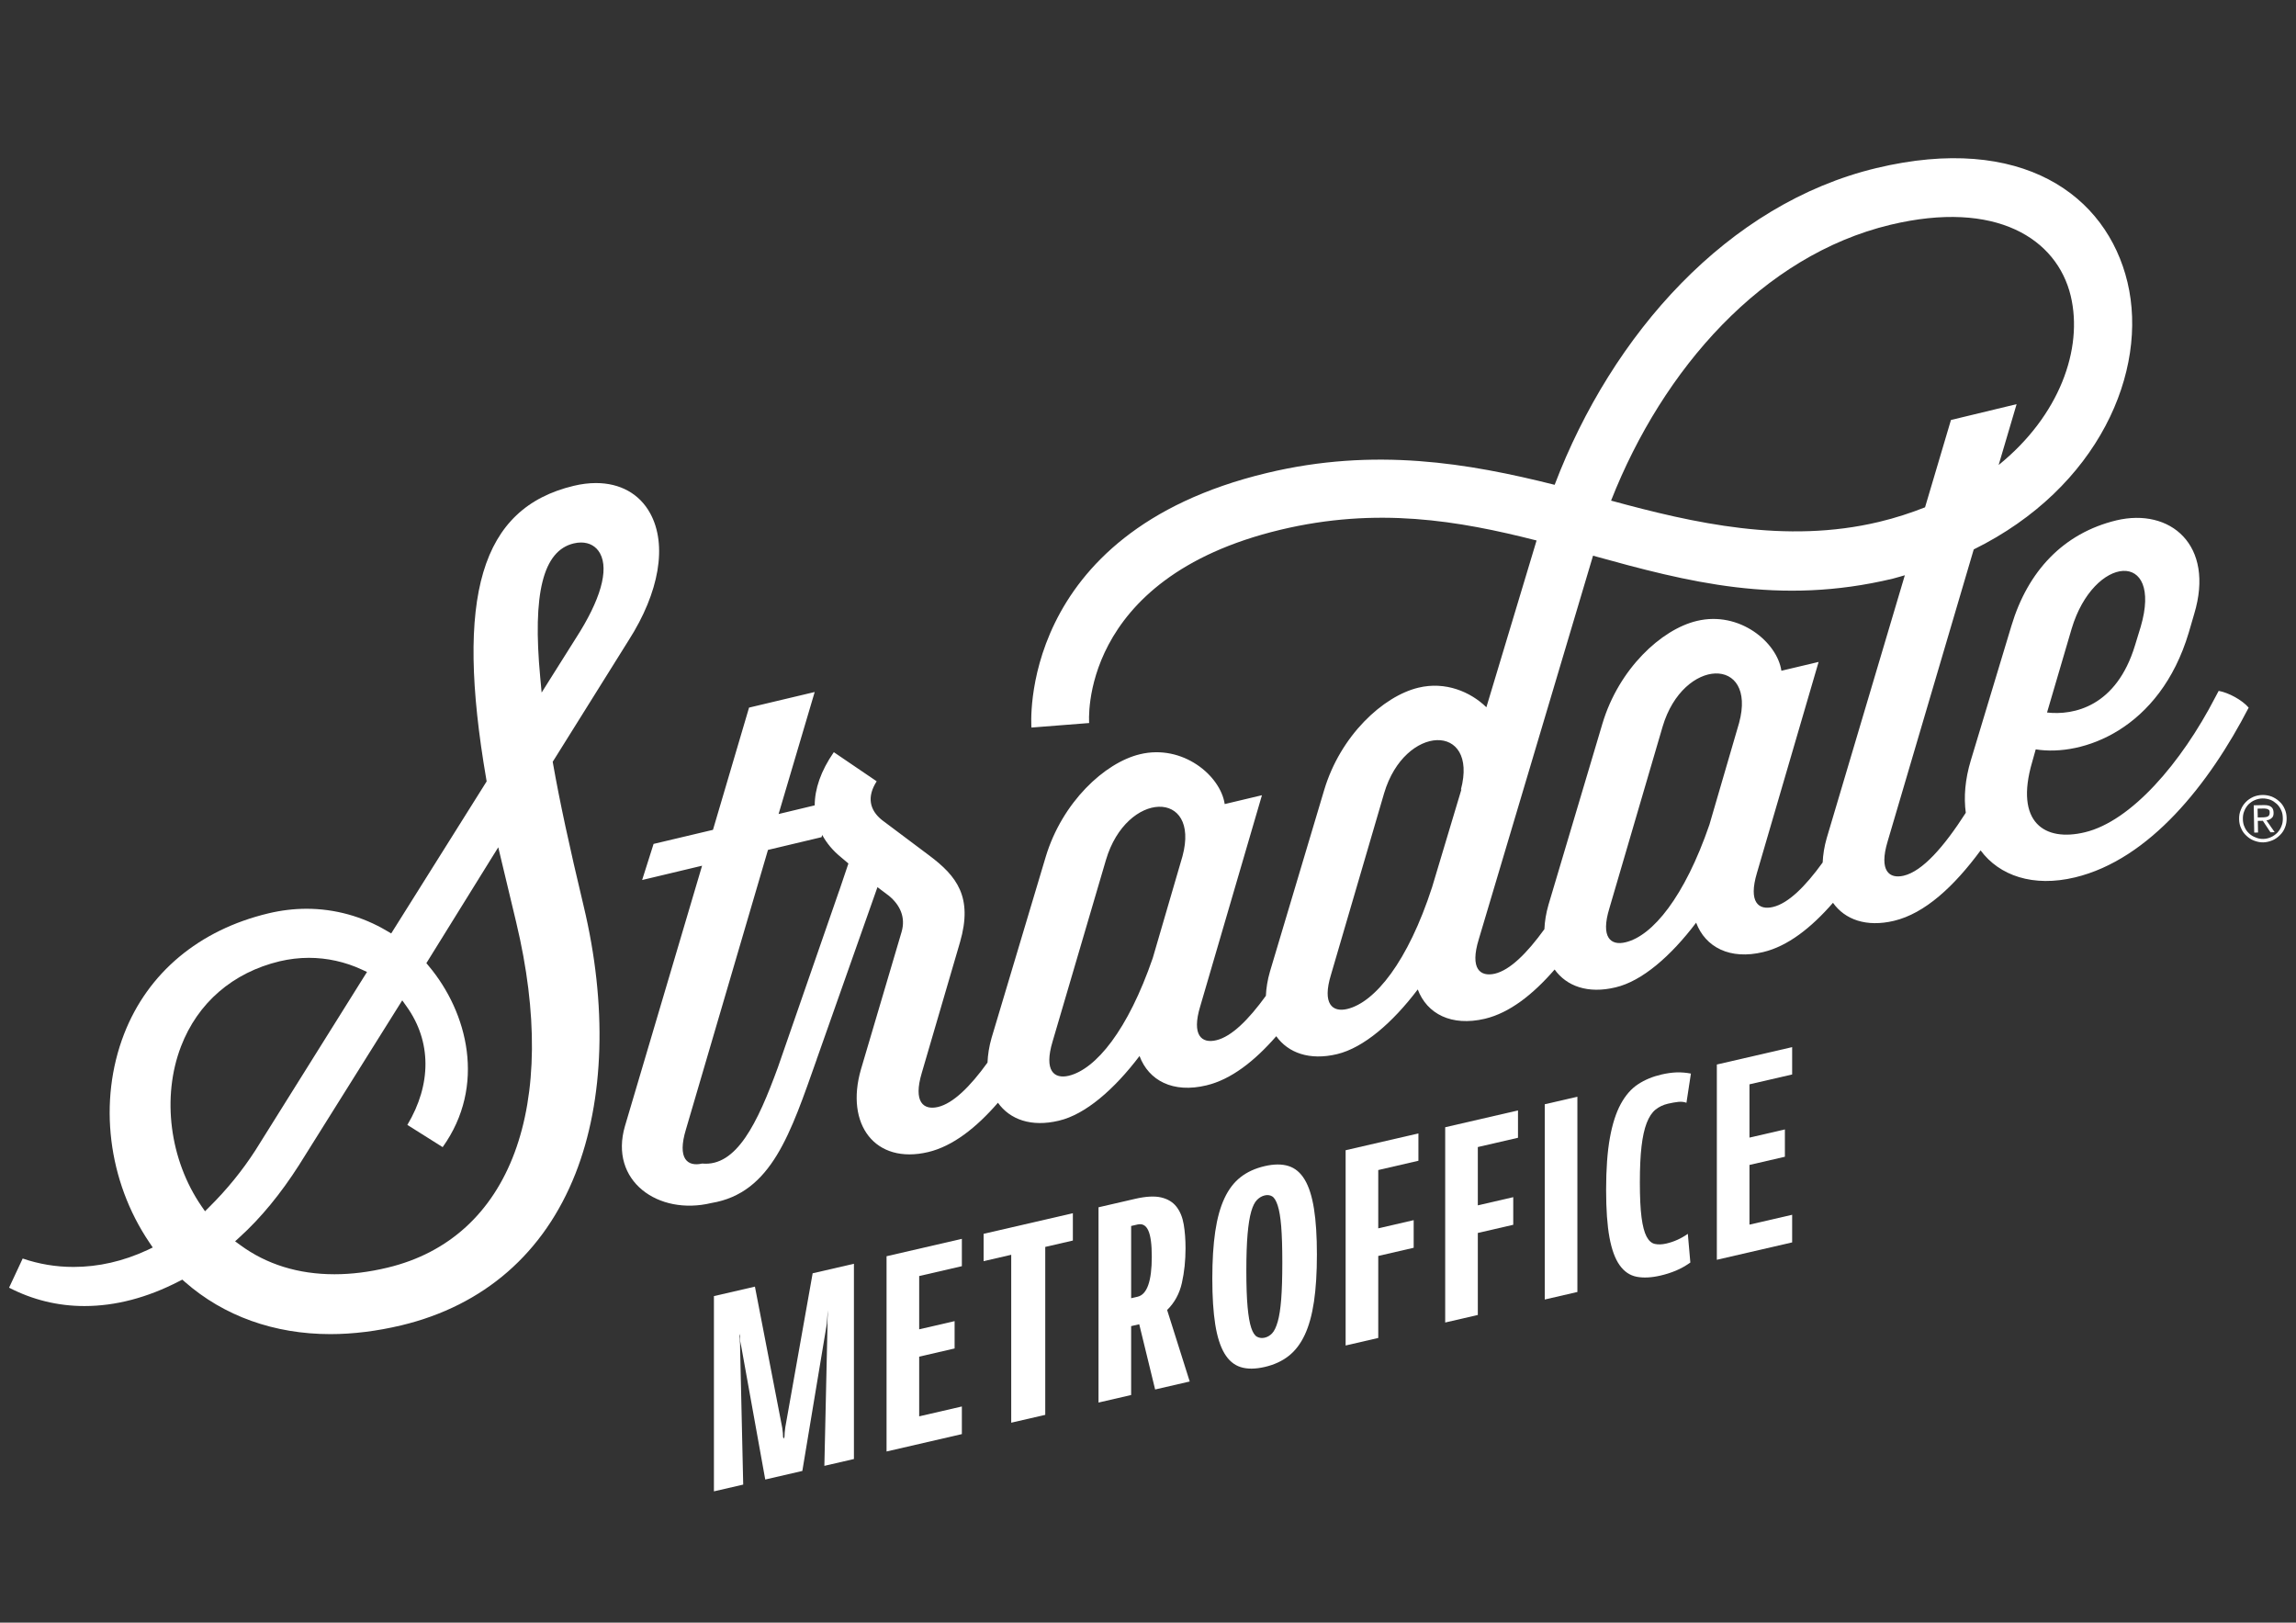
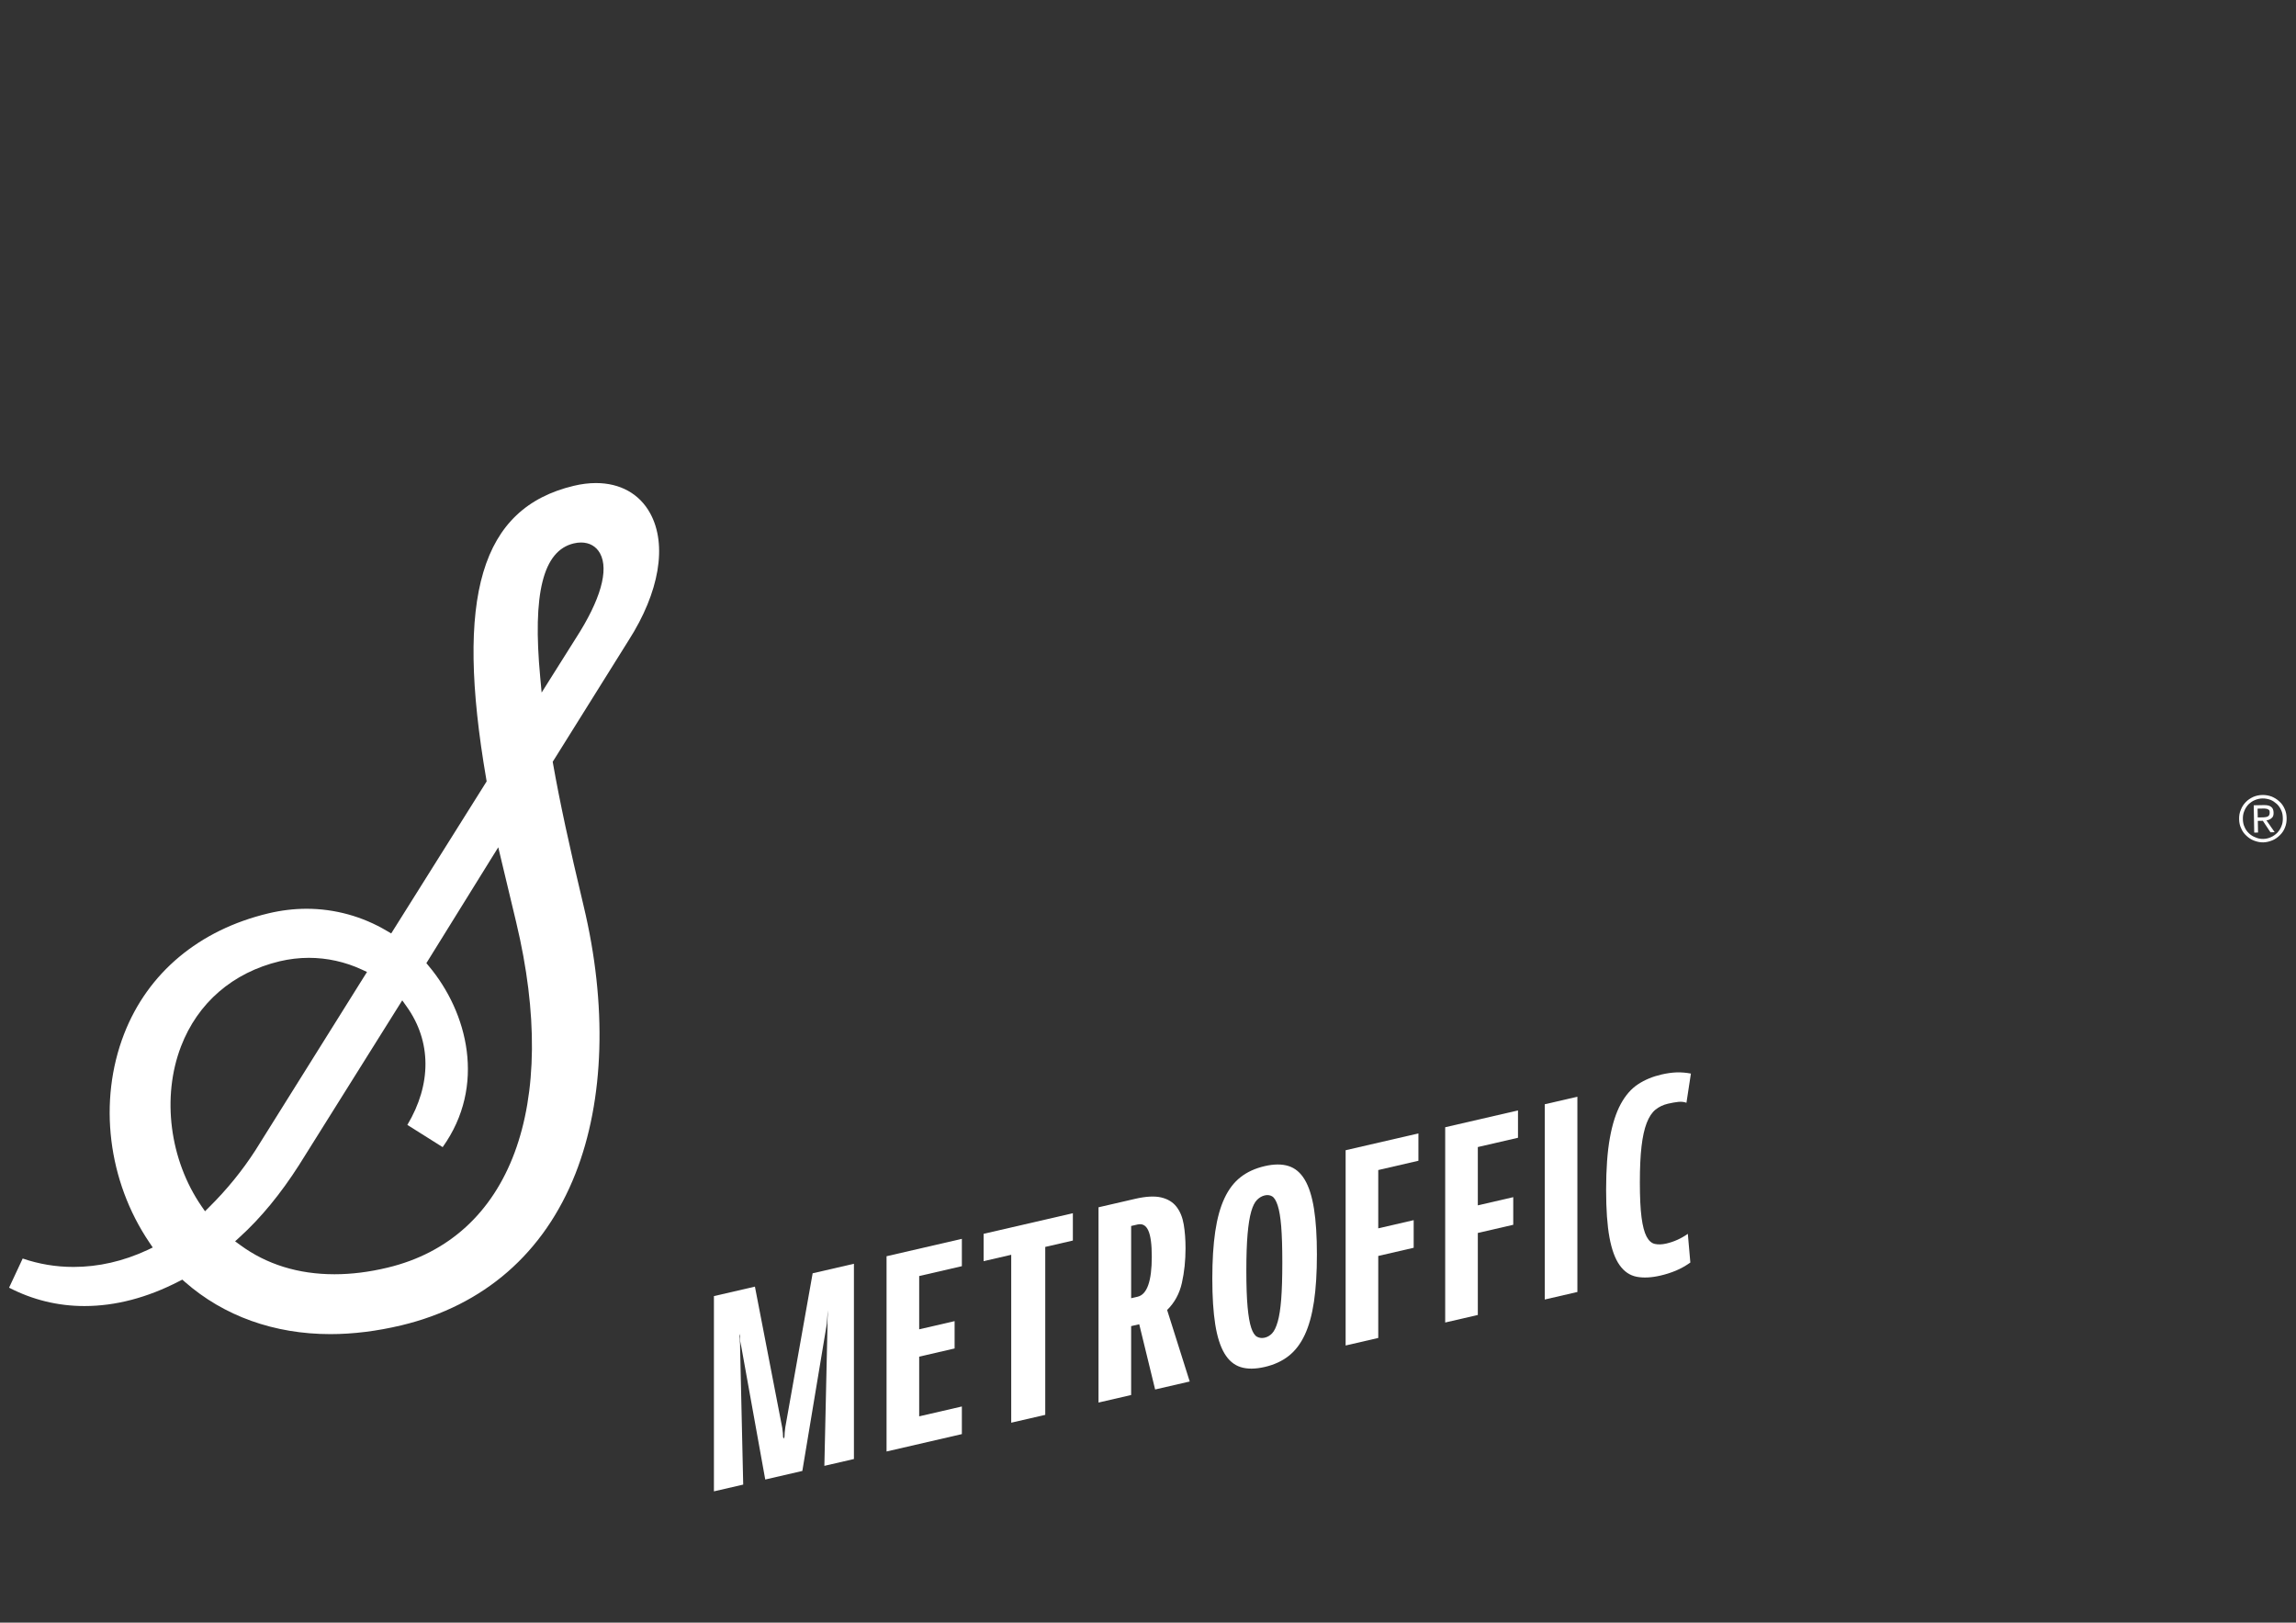
<svg xmlns="http://www.w3.org/2000/svg" version="1.2" baseProfile="tiny" x="0px" y="0px" width="842px" height="595px" viewBox="0 0 842 595" xml:space="preserve">
  <rect x="0" y="0" width="842" height="595" fill="#333333" stroke="none" />
  <defs>
</defs>
  <rect y="0.001" display="none" width="841.89" height="595.275" />
  <g>
    <path fill="none" d="M494.028,369.983c10.201-2.411,22.275-17.307,31.159-44.678l10.754-35.845l-0.194,0.072   c6.537-24.604-20.564-24.194-28.15,1.307l-19.5,66.6C484.785,368.259,488.726,371.229,494.028,369.983z" />
    <path fill="none" d="M689.126,191.355c6.018-1.437,11.581-3.266,16.835-5.332L715.464,154l24.079-5.804l-6.589,22.311   c22.326-18.066,31.069-42.591,26.429-62.022c-5.042-20.888-27.289-35.359-66.163-26.052   c-46.818,11.246-83.371,52.739-102.401,101.133C620.949,191.778,654.871,199.564,689.126,191.355z" />
    <path fill="none" d="M548.204,357.034c5.537-1.333,11.714-7.409,18.164-16.321c0.119-2.834,0.589-5.83,1.51-8.991l19.773-66.386   c5.997-20.065,21.571-34.545,34.616-37.648c15.704-3.781,29.494,7.867,31.013,18.269l13.65-3.239l-22.609,77.347   c-3.242,10.822,0.616,13.807,5.931,12.494c5.537-1.33,11.738-7.4,18.165-16.301c0.131-2.82,0.577-5.805,1.484-8.94l28.65-96.383   c-1.48,0.4-2.878,0.875-4.39,1.243c-41.705,10.008-75.354,1.179-109.956-8.412l-41.922,140.717   C538.975,355.301,542.831,358.259,548.204,357.034z" />
    <path fill="none" d="M391.927,394.464c10-2.416,21.72-16.766,30.819-43.159l10.906-37.361c6.611-24.554-20.494-24.215-28.068,1.368   l-19.579,66.603C382.754,392.743,386.622,395.71,391.927,394.464z" />
    <path fill="none" d="M251.564,414.098c-3.306,10.831,0.548,13.792,5.932,12.558c12.584,1.194,20.274-14.72,27.781-35.281   l22.48-64.803l0.011,0.018c1.003-2.921,2.092-6.192,3.364-9.962l-2.689-2.271c-2.973-2.417-5.285-5.164-6.91-8.197l-0.264,0.822   l-19.634,4.671L251.564,414.098z" />
    <path fill="none" d="M198.629,253.954l2.95-4.688l9.602-15.244c9.029-13.984,12.19-25.018,8.875-31.091   c-1.408-2.587-3.882-4.004-6.974-4.004c-0.863,0-1.77,0.11-2.686,0.333c-11.26,2.698-15.169,18.324-12.277,49.186L198.629,253.954z   " />
    <path fill="none" d="M609.721,266.439l-19.515,66.6c-3.323,10.82,0.548,13.787,5.92,12.478   c9.933-2.347,21.665-16.685,30.752-43.095l10.897-37.364C644.396,240.509,617.295,240.857,609.721,266.439z" />
    <path fill="none" d="M468.569,442.042c-0.58-1.773-1.263-2.894-2.046-3.362c-0.785-0.466-1.688-0.582-2.711-0.346   c-1.021,0.236-1.96,0.777-2.813,1.621c-0.854,0.846-1.569,2.271-2.147,4.281c-0.58,2.01-1.023,4.753-1.329,8.232   c-0.308,3.482-0.461,7.983-0.461,13.506c0,5.523,0.153,9.954,0.461,13.292c0.306,3.341,0.749,5.881,1.329,7.621   c0.578,1.742,1.294,2.838,2.147,3.288c0.853,0.451,1.791,0.559,2.813,0.322c1.023-0.236,1.926-0.767,2.711-1.597   c0.783-0.828,1.466-2.246,2.046-4.258c0.579-2.008,1.005-4.747,1.278-8.223c0.271-3.47,0.409-7.968,0.409-13.492   c0-5.522-0.138-9.94-0.409-13.255C469.574,446.364,469.148,443.821,468.569,442.042z" />
    <path fill="none" d="M87.928,453.606l-1.706,1.557l1.854,1.355c9.681,7.116,21.329,10.727,34.608,10.727   c6.184,0,12.726-0.809,19.437-2.429c45.219-10.81,63.294-59.388,47.161-126.712l-5.509-23.029l-1.043-4.391l-2.39,3.834   l-23.262,37.497l-0.718,1.153l0.875,1.052c14.264,16.985,21.175,43.918,5.099,66.412l-12.946-8.151   c8.91-14.888,8.87-30.595-0.237-43.374l-1.638-2.297l-1.5,2.388l-36.362,58.028C102.92,437.765,95.607,446.643,87.928,453.606z" />
-     <path fill="none" d="M75.188,444.148l1.591-1.591c6.42-6.351,12.1-13.343,16.892-20.769l39.784-63.584l1.138-1.8l-1.944-0.898   c-6.036-2.805-12.735-4.285-19.373-4.285c-3.593,0-7.186,0.438-10.704,1.26c-17.179,4.121-30.05,15.207-36.196,31.225   c-7.128,18.585-4.172,41.583,7.516,58.58L75.188,444.148z" />
-     <path fill="none" d="M782.957,236.658l2.089-6.821c8.322-28.41-17.179-26.481-25.315,0.684l-9.031,30.746   C760.478,262.374,776.136,259.128,782.957,236.658z" />
+     <path fill="none" d="M75.188,444.148l1.591-1.591c6.42-6.351,12.1-13.343,16.892-20.769l39.784-63.584l1.138-1.8l-1.944-0.898   c-6.036-2.805-12.735-4.285-19.373-4.285c-3.593,0-7.186,0.438-10.704,1.26c-7.128,18.585-4.172,41.583,7.516,58.58L75.188,444.148z" />
    <path fill="none" d="M417.174,449l-2.353,0.543v26.49l2.353-0.543c3.477-0.803,5.216-5.704,5.216-14.705   c0-4.501-0.427-7.69-1.278-9.575C420.258,449.328,418.946,448.591,417.174,449z" />
    <path fill="none" d="M834.959,294.789c-0.709-0.613-1.472-1.174-2.32-1.502c-0.93-0.325-1.909-0.528-2.955-0.509   c-0.983,0.019-1.954,0.254-2.794,0.615c-0.908,0.357-1.66,0.949-2.355,1.588c-0.628,0.709-1.165,1.485-1.497,2.406   c-0.402,0.917-0.539,1.9-0.521,2.953c0.019,1.046,0.186,2.023,0.629,2.928c0.369,0.908,0.931,1.664,1.583,2.271   c0.72,0.696,1.492,1.175,2.413,1.509c0.854,0.401,1.832,0.595,2.816,0.577c1.04-0.02,2.01-0.249,2.932-0.684   c0.834-0.37,1.587-0.947,2.263-1.594c0.625-0.712,1.189-1.492,1.51-2.404c0.408-0.932,0.525-1.894,0.506-2.943   c-0.02-1.049-0.169-2.035-0.614-2.933C836.198,296.233,835.61,295.397,834.959,294.789z M832.637,305.19l-2.802-4.22l-1.836,0.034   l0.079,4.27l-1.396,0.026l-0.184-10.016l3.707-0.069c1.2-0.022,2.113,0.176,2.683,0.654c0.589,0.407,0.874,1.174,0.893,2.151   c0.017,0.918-0.192,1.557-0.752,1.975c-0.48,0.436-1.098,0.733-1.875,0.813l3.029,4.353L832.637,305.19z" />
    <path fill="none" d="M832.15,298.901c0.146-0.227,0.206-0.505,0.198-0.922c-0.006-0.34-0.011-0.626-0.137-0.835   c-0.142-0.206-0.361-0.331-0.568-0.407c-0.22-0.136-0.424-0.201-0.713-0.196c-0.285-0.075-0.556-0.07-0.83-0.065l-2.19,0.04   l0.06,3.228l1.776-0.033c0.328-0.006,0.696-0.013,0.945-0.073c0.37-0.008,0.638-0.093,0.914-0.241   C831.825,299.324,832.027,299.177,832.15,298.901z" />
    <path fill="#FFFFFF" d="M26.935,464.564c-6.427,0-12.662-1.043-18.614-3.086l-4.995,10.689c8.637,4.466,17.936,6.737,27.648,6.737   c11.385,0,23.065-3.066,34.739-9.107l1.147-0.579l0.965,0.853c14.247,12.496,32.708,19.126,53.376,19.126   c8.33,0,17.078-1.099,25.988-3.22c30.294-7.261,52.373-26.501,63.85-55.639c10.628-26.982,11.695-61.828,2.982-98.169   c-5.236-21.896-8.797-38.456-11.208-52.138l-0.122-0.716l0.397-0.611l27.431-43.878c11.292-17.62,14.254-35.022,7.934-46.578   c-3.915-7.174-10.999-11.121-19.912-11.121c-2.593,0-5.337,0.342-8.154,1.018c-34.043,8.156-43.631,40.359-32.041,107.667   l0.122,0.712l-0.388,0.612l-33.647,53.6l-0.973,1.547l-1.579-0.937c-8.933-5.313-19.11-8.119-29.422-8.119   c-4.651,0-9.388,0.571-14.065,1.692c-25.388,6.073-44.184,21.781-52.894,44.24c-9.539,24.605-5.984,53.888,9.295,76.457   l1.226,1.812l-1.991,0.953C45.192,462.485,36.08,464.564,26.935,464.564z M210.396,199.259c0.916-0.223,1.823-0.333,2.686-0.333   c3.092,0,5.566,1.417,6.974,4.004c3.315,6.073,0.154,17.107-8.875,31.091l-9.602,15.244l-2.95,4.688l-0.51-5.508   C195.227,217.583,199.136,201.958,210.396,199.259z M146.013,369.198l1.5-2.388l1.638,2.297   c9.107,12.779,9.147,28.486,0.237,43.374l12.946,8.151c16.076-22.494,9.165-49.427-5.099-66.412l-0.875-1.052l0.718-1.153   l23.262-37.497l2.39-3.834l1.043,4.391l5.509,23.029c16.133,67.324-1.942,115.902-47.161,126.712   c-6.711,1.62-13.253,2.429-19.437,2.429c-13.279,0-24.927-3.61-34.608-10.727l-1.854-1.355l1.706-1.557   c7.679-6.963,14.992-15.841,21.723-26.38L146.013,369.198z M66.376,383.706c6.146-16.018,19.017-27.104,36.196-31.225   c3.518-0.822,7.111-1.26,10.704-1.26c6.638,0,13.337,1.48,19.373,4.285l1.944,0.898l-1.138,1.8l-39.784,63.584   c-4.792,7.426-10.472,14.418-16.892,20.769l-1.591,1.591l-1.296-1.862C62.204,425.289,59.248,402.291,66.376,383.706z" />
-     <path fill="#FFFFFF" d="M274.695,259.468l-13.23,44.819l-21.781,5.163l-4.198,13.236l21.986-5.244l-28.268,95.416   c-5.932,20.196,12.204,32.951,31.647,28.271c22.209-3.648,29.111-25.771,38.682-52.738v-0.081l0.342-0.927   c0.151-0.421,0.264-0.769,0.411-1.168l18.298-51.837c0.948-2.704,1.994-5.668,3.202-9.075l4.213,3.17   c3.938,3.245,6.265,7.8,4.616,13.311l-14.882,50.333c-5.867,20.261,5.23,34.937,24.67,30.323   c8.977-2.146,17.545-8.84,25.568-18.081c4.375,6.152,12.225,9.015,22.349,6.575c9.718-2.272,20.271-11.435,29.575-23.714   c3.375,9.022,12.28,13.726,24.545,10.762c8.993-2.15,17.567-8.806,25.597-18.02c4.375,6.116,12.202,8.984,22.32,6.568   c9.712-2.347,20.276-11.444,29.571-23.722c3.37,8.962,12.341,13.65,24.626,10.752c8.994-2.145,17.563-8.823,25.571-18.057   c4.378,6.125,12.205,8.987,22.329,6.548c9.721-2.269,20.265-11.437,29.563-23.72c3.392,8.978,12.351,13.729,24.618,10.768   c8.965-2.141,17.539-8.837,25.568-18.061c4.364,6.151,12.207,9.031,22.354,6.615c11.375-2.712,22.044-12.636,31.783-25.829   c6.864,9.272,19.269,13.584,34.591,9.904c27.373-6.557,49.295-34.333,63.714-62.251c-2.393-2.822-7.426-5.517-10.998-6.145   l-1.18,2.213c-12.559,24.334-30.955,45.567-47.853,49.625c-14.818,3.598-25.841-3.576-19.374-25.706l1.315-4.688   c17.107,2.762,45.486-7.232,56.117-42.808l1.993-6.83c7.65-25.356-8.823-39.027-28.541-34.333   c-19.439,4.7-32.464,18.62-38.47,38.616l-14.892,49.354c-2.127,7.015-2.631,13.505-1.856,19.257   c-8.062,12.566-15.886,21.43-22.761,23.064c-5.3,1.249-9.156-1.715-5.91-12.534l31.586-107.103   c45.818-22.592,64.166-65.432,56.377-97.995c-7.658-31.919-38.746-54.601-92.056-41.843   c-54.593,13.082-96.985,60.932-118.011,116.148c-31.511-7.916-65.979-13.847-105.543-4.335   c-92.125,22.065-86.33,93.345-86.33,93.345l21.167-1.66c0,0-4.413-53.011,70.115-70.857c35.425-8.487,65.284-3.39,93.964,3.923   l-18.411,61.15c-5.782-5.656-15.023-9.588-24.944-7.174c-12.961,3.115-28.603,17.582-34.551,37.566l-19.856,66.473   c-0.913,3.136-1.382,6.114-1.51,8.939c-6.436,8.89-12.616,14.954-18.134,16.281c-5.308,1.313-9.236-1.644-5.925-12.474   l22.618-77.356l-13.659,3.245c-1.512-10.408-15.365-22.065-31.088-18.272c-12.978,3.109-28.549,17.658-34.556,37.642   l-19.857,66.389c-0.915,3.176-1.361,6.181-1.486,9.032c-6.424,8.901-12.61,14.95-18.159,16.281   c-5.305,1.231-9.165-1.75-5.925-12.553l14-47.844c4.813-16.62-1.179-24.268-11.314-31.851l-17.299-12.969   c-4.488-3.599-5.656-8.412-1.938-14.207l-15.722-10.677c-4.787,6.91-6.995,13.517-7.007,19.503l-13.247,3.176l13.242-44.741   L274.695,259.468z M759.73,230.521c8.137-27.165,33.638-29.094,25.315-0.684l-2.089,6.821   c-6.821,22.47-22.479,25.716-32.258,24.609L759.73,230.521z M637.775,265.057l-10.897,37.364   c-9.087,26.41-20.819,40.748-30.752,43.095c-5.372,1.31-9.243-1.657-5.92-12.478l19.515-66.6   C617.295,240.857,644.396,240.509,637.775,265.057z M693.22,82.433c38.874-9.307,61.121,5.164,66.163,26.052   c4.641,19.431-4.103,43.956-26.429,62.022l6.589-22.311L715.464,154l-9.503,32.023c-5.254,2.066-10.817,3.895-16.835,5.332   c-34.255,8.209-68.177,0.423-98.308-7.789C609.849,135.172,646.401,93.679,693.22,82.433z M542.284,344.482l41.922-140.717   c34.602,9.591,68.251,18.42,109.956,8.412c1.512-0.368,2.909-0.843,4.39-1.243l-28.65,96.383c-0.907,3.136-1.354,6.12-1.484,8.94   c-6.427,8.9-12.628,14.971-18.165,16.301c-5.314,1.313-9.173-1.672-5.931-12.494l22.609-77.347l-13.65,3.239   c-1.519-10.402-15.309-22.05-31.013-18.269c-13.045,3.103-28.619,17.583-34.616,37.648l-19.773,66.386   c-0.921,3.161-1.391,6.157-1.51,8.991c-6.45,8.912-12.627,14.988-18.164,16.321C542.831,358.259,538.975,355.301,542.284,344.482z    M488.097,357.439l19.5-66.6c7.586-25.501,34.688-25.912,28.15-1.307l0.194-0.072l-10.754,35.845   c-8.884,27.371-20.958,42.267-31.159,44.678C488.726,371.229,484.785,368.259,488.097,357.439z M386.005,381.915l19.579-66.603   c7.574-25.583,34.68-25.922,28.068-1.368l-10.906,37.361c-9.099,26.394-20.819,40.743-30.819,43.159   C386.622,395.71,382.754,392.743,386.005,381.915z M301.269,306.981l0.264-0.822c1.625,3.033,3.937,5.78,6.91,8.197l2.689,2.271   c-1.272,3.77-2.361,7.041-3.364,9.962l-0.011-0.018l-22.48,64.803c-7.507,20.562-15.197,36.476-27.781,35.281   c-5.384,1.234-9.238-1.727-5.932-12.558l30.071-102.446L301.269,306.981z" />
    <path fill="#FFFFFF" d="M833.029,299.996c0.56-0.418,0.769-1.057,0.752-1.975c-0.019-0.977-0.304-1.744-0.893-2.151   c-0.569-0.478-1.482-0.676-2.683-0.654l-3.707,0.069l0.184,10.016l1.396-0.026l-0.079-4.27l1.836-0.034l2.802,4.22l1.547-0.028   l-3.029-4.353C831.932,300.729,832.549,300.431,833.029,299.996z M829.746,299.71l-1.776,0.033l-0.06-3.228l2.19-0.04   c0.274-0.005,0.545-0.01,0.83,0.065c0.289-0.005,0.493,0.06,0.713,0.196c0.207,0.076,0.427,0.201,0.568,0.407   c0.126,0.209,0.131,0.495,0.137,0.835c0.008,0.417-0.053,0.695-0.198,0.922c-0.123,0.276-0.325,0.423-0.545,0.495   c-0.276,0.148-0.544,0.233-0.914,0.241C830.442,299.698,830.074,299.705,829.746,299.71z" />
    <path fill="#FFFFFF" d="M835.862,293.857c-0.798-0.757-1.706-1.31-2.769-1.765c-1.12-0.411-2.262-0.608-3.434-0.586   c-1.194,0.022-2.312,0.263-3.353,0.712c-1.046,0.496-1.941,1.076-2.702,1.865c-0.818,0.841-1.428,1.77-1.829,2.833   c-0.486,1.055-0.662,2.251-0.64,3.44c0.023,1.257,0.247,2.377,0.767,3.414c0.431,1.047,1.082,1.938,1.931,2.7   c0.789,0.749,1.703,1.373,2.769,1.768c1.057,0.41,2.183,0.669,3.378,0.647c1.168-0.021,2.304-0.326,3.408-0.772   c1.047-0.439,1.932-1.091,2.702-1.868c0.829-0.791,1.435-1.708,1.854-2.771c0.462-1.132,0.642-2.248,0.618-3.505   c-0.021-1.189-0.244-2.38-0.746-3.418C837.362,295.505,836.726,294.601,835.862,293.857z M836.662,302.943   c-0.32,0.912-0.885,1.692-1.51,2.404c-0.676,0.646-1.429,1.224-2.263,1.594c-0.922,0.435-1.892,0.664-2.932,0.684   c-0.984,0.018-1.962-0.176-2.816-0.577c-0.921-0.334-1.693-0.813-2.413-1.509c-0.652-0.607-1.214-1.363-1.583-2.271   c-0.443-0.904-0.61-1.882-0.629-2.928c-0.019-1.053,0.118-2.036,0.521-2.953c0.332-0.921,0.869-1.697,1.497-2.406   c0.695-0.639,1.447-1.231,2.355-1.588c0.84-0.361,1.811-0.596,2.794-0.615c1.046-0.019,2.025,0.184,2.955,0.509   c0.849,0.328,1.611,0.889,2.32,1.502c0.651,0.608,1.239,1.444,1.595,2.278c0.445,0.898,0.595,1.884,0.614,2.933   C837.188,301.049,837.07,302.011,836.662,302.943z" />
    <path fill="#FFFFFF" d="M303.438,487.224l-1.124,50.276l10.842-2.503v-71.597l-15.138,3.493l-10.024,56.423   c-0.205,1.478-0.307,2.662-0.307,3.549l-0.307,0.683l-0.204-0.565c0-0.886-0.103-2.022-0.307-3.406l-10.024-51.793l-15.035,3.47   v71.598l10.739-2.479l-1.125-49.757c0-1.294-0.035-2.242-0.102-2.84c-0.069-0.599-0.119-1.047-0.154-1.346   c-0.035-0.3-0.035-0.519,0-0.665c0.035-0.143,0.154-0.409,0.359-0.799c-0.138,0.305-0.205,0.711-0.205,1.224   c0,0.512,0.034,1.016,0.102,1.511c0.068,0.496,0.154,0.936,0.256,1.322c0.102,0.386,0.153,0.613,0.153,0.681l8.796,48.803   l13.604-3.14l8.796-52.866c0.136-0.712,0.238-1.656,0.308-2.833c0.066-1.173,0.169-2.254,0.306-3.24   c-0.137,2.214-0.205,3.831-0.205,4.854V487.224z" />
    <polygon fill="#FFFFFF" points="352.737,464.285 352.737,454.261 325.121,460.637 325.121,532.236 352.737,525.86 352.737,515.734    337.087,519.346 337.087,497.458 350.078,494.458 350.078,484.436 337.087,487.435 337.087,467.899  " />
    <polygon fill="#FFFFFF" points="383.319,518.799 383.319,457.225 393.444,454.887 393.444,444.865 360.714,452.419    360.714,462.444 370.84,460.107 370.84,521.68  " />
    <path fill="#FFFFFF" d="M434.766,457.723c0-3.204-0.222-6.12-0.664-8.745c-0.444-2.624-1.331-4.789-2.66-6.494   c-1.33-1.704-3.205-2.84-5.625-3.406c-2.422-0.565-5.608-0.393-9.563,0.521l-13.398,3.093v71.599l11.966-2.764v-25.263l2.967-0.686   l5.83,23.918l12.683-2.929l-8.284-26.215c2.726-2.675,4.533-5.99,5.421-9.946C434.32,466.453,434.766,462.224,434.766,457.723z    M417.174,475.491l-2.353,0.543v-26.49l2.353-0.543c1.772-0.409,3.084,0.327,3.938,2.21c0.852,1.885,1.278,5.074,1.278,9.575   C422.39,469.787,420.651,474.688,417.174,475.491z" />
    <path fill="#FFFFFF" d="M472.559,427.571c-2.422-0.771-5.337-0.764-8.746,0.023c-3.477,0.804-6.428,2.15-8.847,4.038   c-2.421,1.888-4.398,4.477-5.933,7.762c-1.534,3.287-2.659,7.35-3.375,12.185s-1.074,10.595-1.074,17.278   c0,6.683,0.358,12.276,1.074,16.781c0.716,4.506,1.841,8.048,3.375,10.625c1.534,2.578,3.512,4.252,5.933,5.024   c2.419,0.771,5.37,0.753,8.847-0.049c3.409-0.787,6.324-2.124,8.746-4.015c2.42-1.889,4.397-4.475,5.933-7.762   c1.534-3.286,2.658-7.347,3.375-12.183c0.716-4.835,1.074-10.596,1.074-17.279c0-6.682-0.358-12.276-1.074-16.782   c-0.717-4.505-1.841-8.047-3.375-10.625C476.956,430.016,474.979,428.34,472.559,427.571z M469.848,476.421   c-0.273,3.476-0.699,6.215-1.278,8.223c-0.58,2.012-1.263,3.43-2.046,4.258c-0.785,0.83-1.688,1.36-2.711,1.597   c-1.021,0.236-1.96,0.129-2.813-0.322c-0.854-0.45-1.569-1.546-2.147-3.288c-0.58-1.74-1.023-4.28-1.329-7.621   c-0.308-3.338-0.461-7.769-0.461-13.292c0-5.522,0.153-10.023,0.461-13.506c0.306-3.479,0.749-6.223,1.329-8.232   c0.578-2.01,1.294-3.436,2.147-4.281c0.853-0.844,1.791-1.385,2.813-1.621c1.023-0.236,1.926-0.12,2.711,0.346   c0.783,0.469,1.466,1.589,2.046,3.362c0.579,1.778,1.005,4.321,1.278,7.632c0.271,3.314,0.409,7.732,0.409,13.255   C470.257,468.454,470.119,472.952,469.848,476.421z" />
    <polygon fill="#FFFFFF" points="520.169,425.63 520.169,415.607 493.474,421.77 493.474,493.369 505.44,490.605 505.44,460.535    518.431,457.536 518.431,447.41 505.44,450.409 505.44,429.032  " />
    <polygon fill="#FFFFFF" points="556.684,417.201 556.684,407.177 529.988,413.34 529.988,484.939 541.955,482.175 541.955,452.105    554.945,449.106 554.945,438.98 541.955,441.979 541.955,420.602  " />
    <polygon fill="#FFFFFF" points="566.502,476.507 578.469,473.745 578.469,402.148 566.502,404.91  " />
    <path fill="#FFFFFF" d="M603.885,411.775c0.852-2.207,1.927-3.836,3.223-4.886c1.293-1.048,2.828-1.779,4.603-2.188   c1.363-0.313,2.606-0.532,3.733-0.656c1.125-0.122,2.131-0.015,3.018,0.325l1.637-10.708c-1.774-0.34-3.514-0.483-5.218-0.433   c-1.705,0.054-3.579,0.316-5.625,0.787c-3.206,0.741-6.052,1.927-8.54,3.558c-2.49,1.634-4.603,4.046-6.342,7.242   c-1.739,3.199-3.069,7.342-3.989,12.428c-0.92,5.09-1.381,11.452-1.381,19.09c0,7.158,0.409,12.964,1.228,17.41   c0.818,4.449,2.062,7.845,3.733,10.186c1.67,2.342,3.75,3.754,6.239,4.236c2.487,0.481,5.403,0.338,8.745-0.435   c1.977-0.456,3.868-1.063,5.677-1.821c1.806-0.76,3.562-1.742,5.268-2.956l-0.921-10.525c-2.455,1.726-5.08,2.911-7.876,3.556   c-1.57,0.363-2.966,0.413-4.193,0.15c-1.228-0.261-2.25-1.168-3.068-2.717c-0.818-1.552-1.434-3.898-1.842-7.042   c-0.409-3.145-0.613-7.41-0.613-12.799c0-5.317,0.204-9.729,0.613-13.232C602.4,416.84,603.031,413.984,603.885,411.775z" />
-     <polygon fill="#FFFFFF" points="657.226,393.989 657.226,383.965 629.609,390.34 629.609,461.939 657.226,455.564 657.226,445.438    641.575,449.05 641.575,427.162 654.565,424.162 654.565,414.139 641.575,417.139 641.575,397.602  " />
  </g>
</svg>